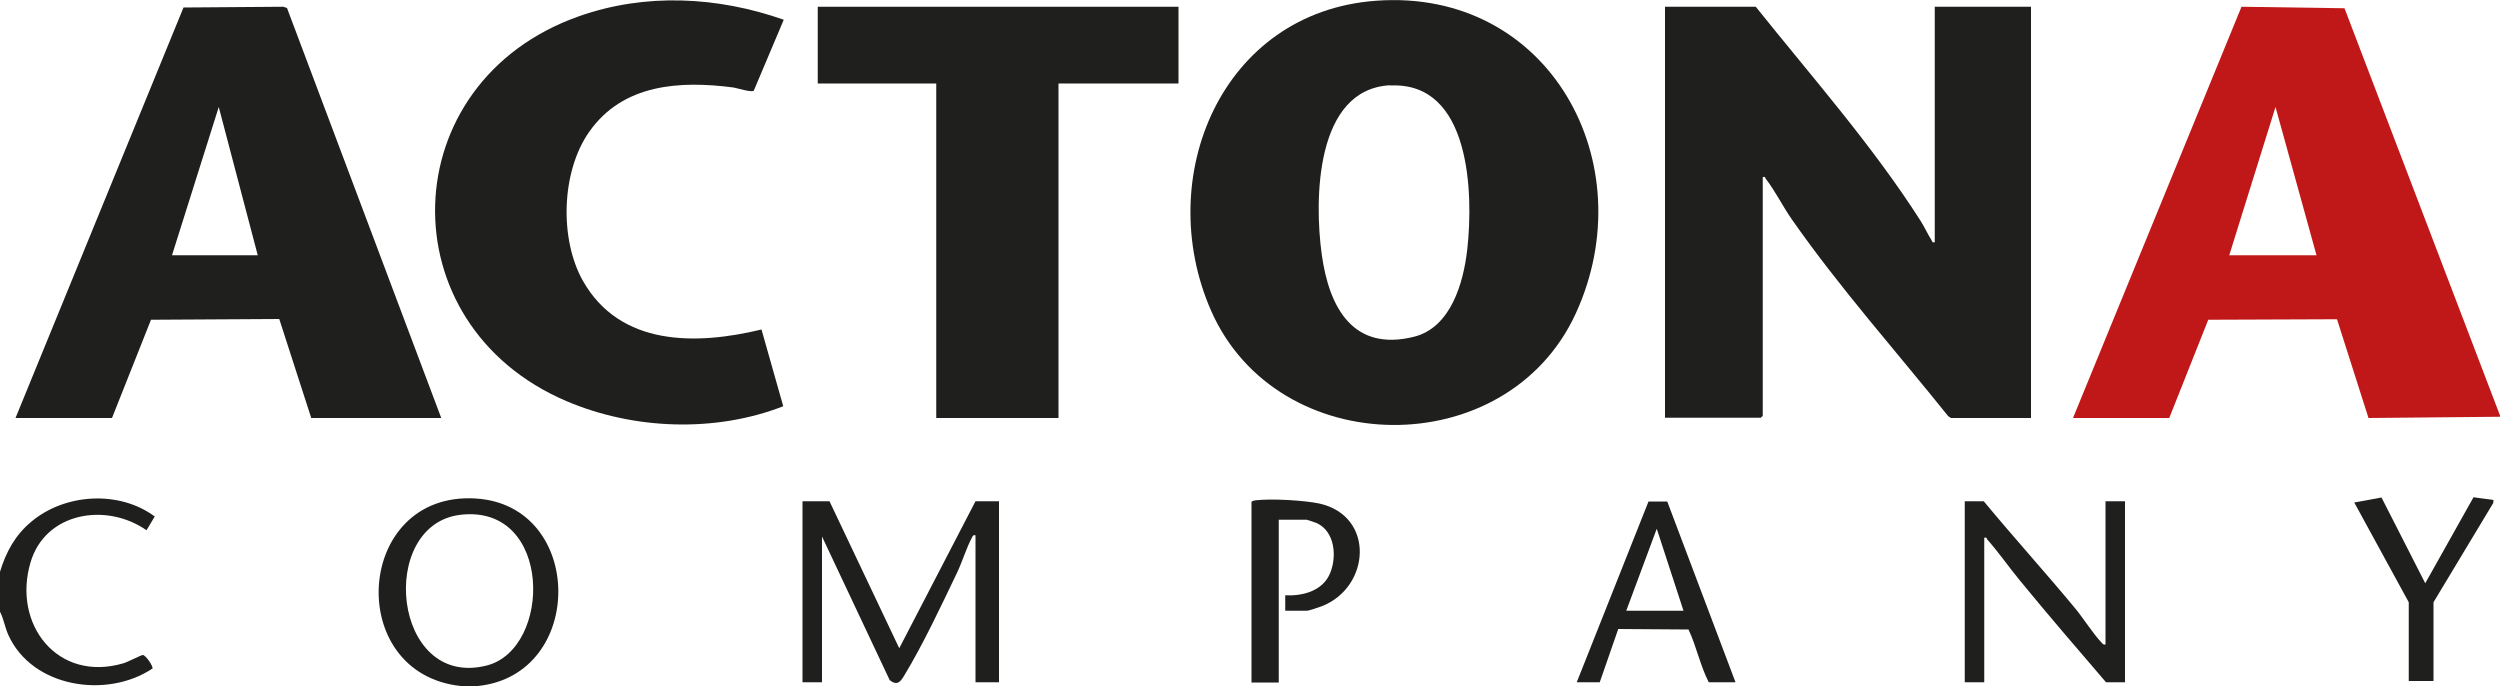
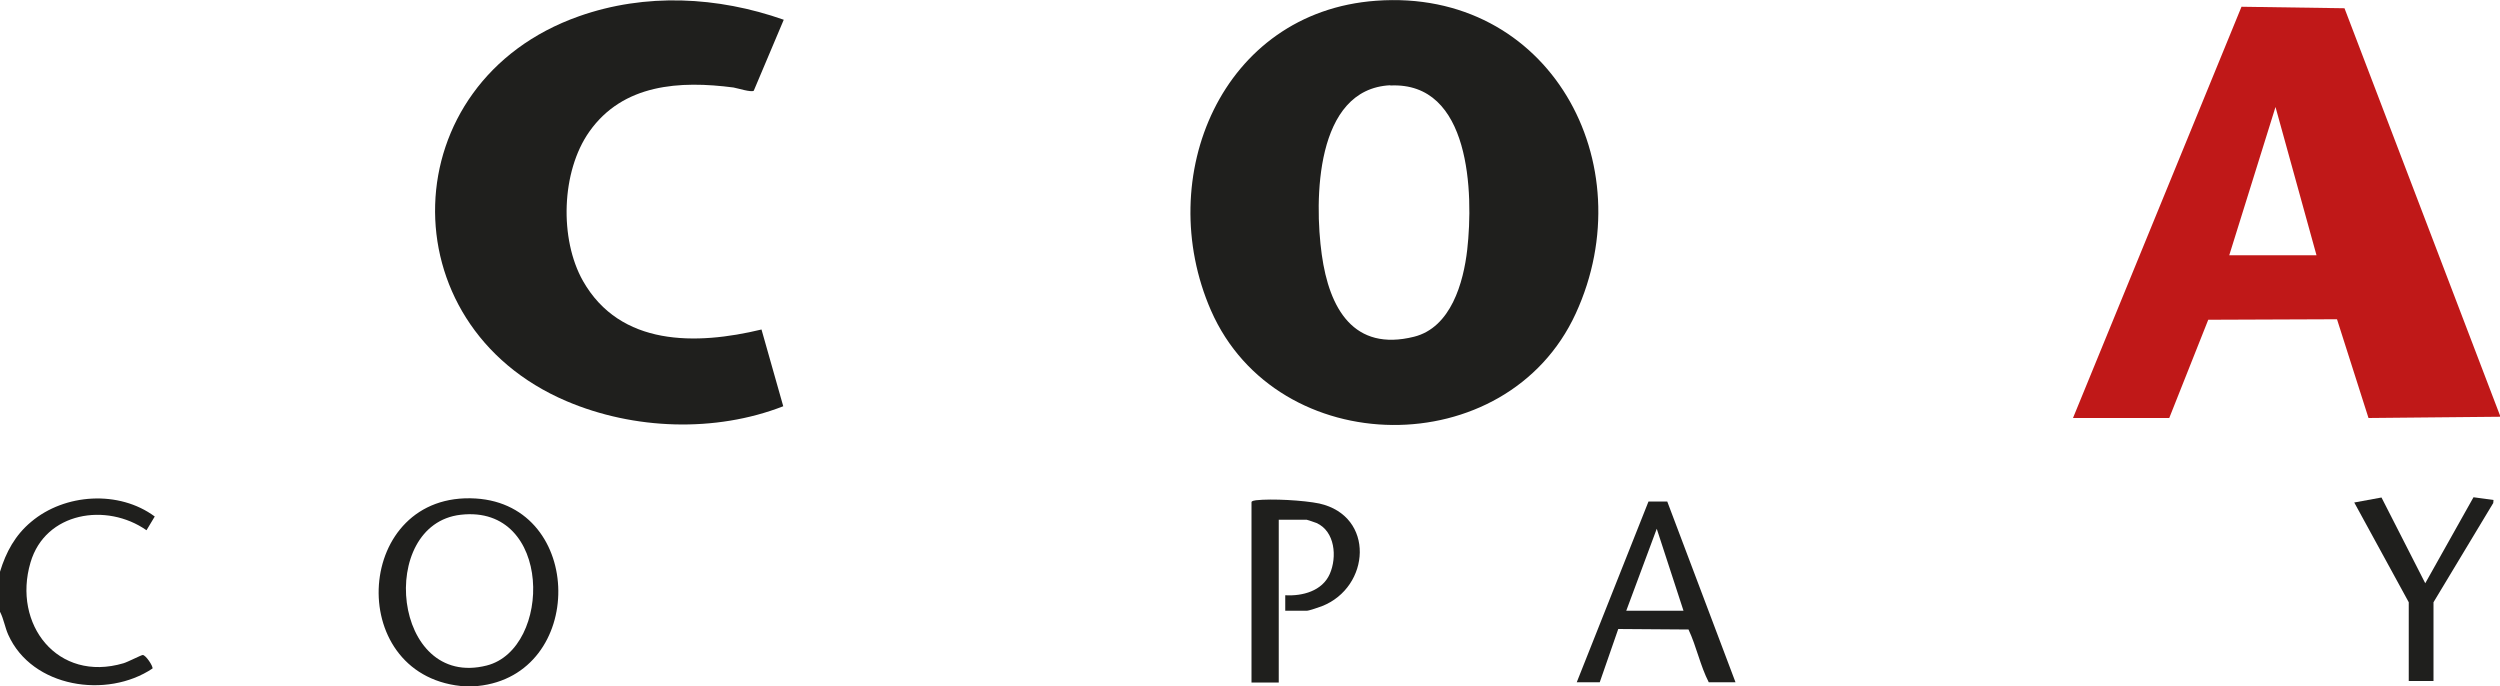
<svg xmlns="http://www.w3.org/2000/svg" id="Ebene_1" baseProfile="tiny" version="1.2" viewBox="0 0 100 27.46">
  <path d="M100,16.62v.05l-5.26.05-1.26-3.95-5.15.02-1.56,3.93h-3.85L89.66.27l4.12.06,6.22,16.29ZM92.66,10.21l-1.64-5.93-1.85,5.93h3.49Z" fill="#c01818" />
  <path d="M19.11,27.44c-.17.02-.5.02-.68,0-4.69-.5-4.24-7.8.6-7.5,4.37.27,4.41,7.06.08,7.5ZM18.43,20.59c-3.36.38-2.74,6.99,1.04,6.03,2.62-.67,2.64-6.45-1.04-6.03Z" fill="#1f1f1d" />
  <path d="M0,24.48v-1.61c.24-.79.61-1.47,1.25-2,1.34-1.13,3.51-1.27,4.94-.21l-.33.55c-1.6-1.12-4.05-.73-4.64,1.29-.73,2.47,1.08,4.81,3.72,4.03.17-.05.71-.33.77-.33.12,0,.42.45.39.54-1.82,1.22-4.82.77-5.77-1.35-.13-.29-.18-.62-.32-.9Z" fill="#1f1f1d" />
-   <path d="M70.23.27c2.24,2.8,4.68,5.56,6.61,8.59.15.24.28.53.43.76.03.05,0,.09.12.07V.27h3.85v16.45h-3.2l-.11-.07c-2.09-2.61-4.34-5.13-6.26-7.88-.35-.5-.68-1.16-1.04-1.62-.03-.04,0-.09-.12-.07v9.55s-.07.08-.08.08h-3.83V.27h3.62Z" fill="#1f1f1d" />
  <path d="M55.04.03c6.93-.51,10.75,6.5,7.99,12.51s-11.94,5.92-14.59-.12c-2.33-5.33.42-11.94,6.6-12.39ZM55.61,3.41c-3.01.15-3.04,4.6-2.74,6.77s1.28,3.89,3.69,3.29c1.48-.37,1.98-2.17,2.13-3.49.25-2.24.14-6.72-3.08-6.56Z" fill="#1f1f1d" />
-   <path d="M17.66,16.72h-5.21l-1.28-3.96-5.13.03-1.56,3.93H.62L7.34.3l3.99-.03.15.05,6.17,16.4ZM10.31,10.21l-1.56-5.93-1.87,5.93h3.44Z" fill="#1f1f1d" />
  <path d="M31.35.79l-1.2,2.84c-.11.07-.64-.1-.81-.13-2.14-.28-4.42-.15-5.77,1.77-1.12,1.59-1.2,4.29-.25,5.97,1.49,2.62,4.53,2.57,7.14,1.94l.87,3.07c-2.72,1.06-5.98.94-8.66-.2-7.23-3.07-6.97-12.77.49-15.4,2.66-.94,5.55-.79,8.19.14Z" fill="#1f1f1d" />
-   <polygon points="47.14 .27 47.14 3.34 42.34 3.34 42.34 16.72 37.45 16.72 37.45 3.34 32.71 3.34 32.71 .27 47.14 .27" fill="#1f1f1d" />
-   <path d="M33.18,20.05l2.79,5.88,3.05-5.88h.94v7.24h-.94v-5.88c-.09-.02-.11.02-.14.09-.21.38-.39.97-.59,1.39-.62,1.3-1.38,2.91-2.12,4.13-.15.25-.28.42-.58.19l-2.71-5.75v5.83h-.78v-7.24h1.09Z" fill="#1f1f1d" />
-   <path d="M84.22,25.78v-5.73h.78v7.24h-.76c-1.16-1.35-2.33-2.71-3.46-4.09-.43-.52-.85-1.13-1.29-1.62-.03-.03,0-.1-.12-.07v5.78h-.78v-7.24h.76c1.2,1.45,2.47,2.85,3.67,4.3.32.39.72,1.02,1.04,1.35.05.05.07.1.16.08Z" fill="#1f1f1d" />
  <path d="M63.07,27.29l2.87-7.23h.75s2.73,7.23,2.73,7.23h-1.07c-.34-.66-.49-1.43-.81-2.11l-2.81-.02-.74,2.13h-.94ZM65.05,24.43h2.29l-1.07-3.28-1.22,3.28Z" fill="#1f1f1d" />
  <path d="M51.41,24.43v-.62c.69.04,1.48-.17,1.78-.85s.21-1.71-.53-2.04c-.05-.02-.37-.13-.39-.13h-1.12v6.51h-1.09v-7.21c0-.06.13-.07.18-.08.63-.07,1.9,0,2.53.13,2.24.5,2.05,3.35.1,4.11-.11.04-.51.18-.6.18h-.86Z" fill="#1f1f1d" />
  <polygon points="96.35 24.09 94.17 20.1 95.26 19.9 97.01 23.33 98.94 19.89 99.74 20 99.73 20.12 97.34 24.09 97.34 27.24 96.35 27.24 96.35 24.09" fill="#1f1f1d" />
</svg>